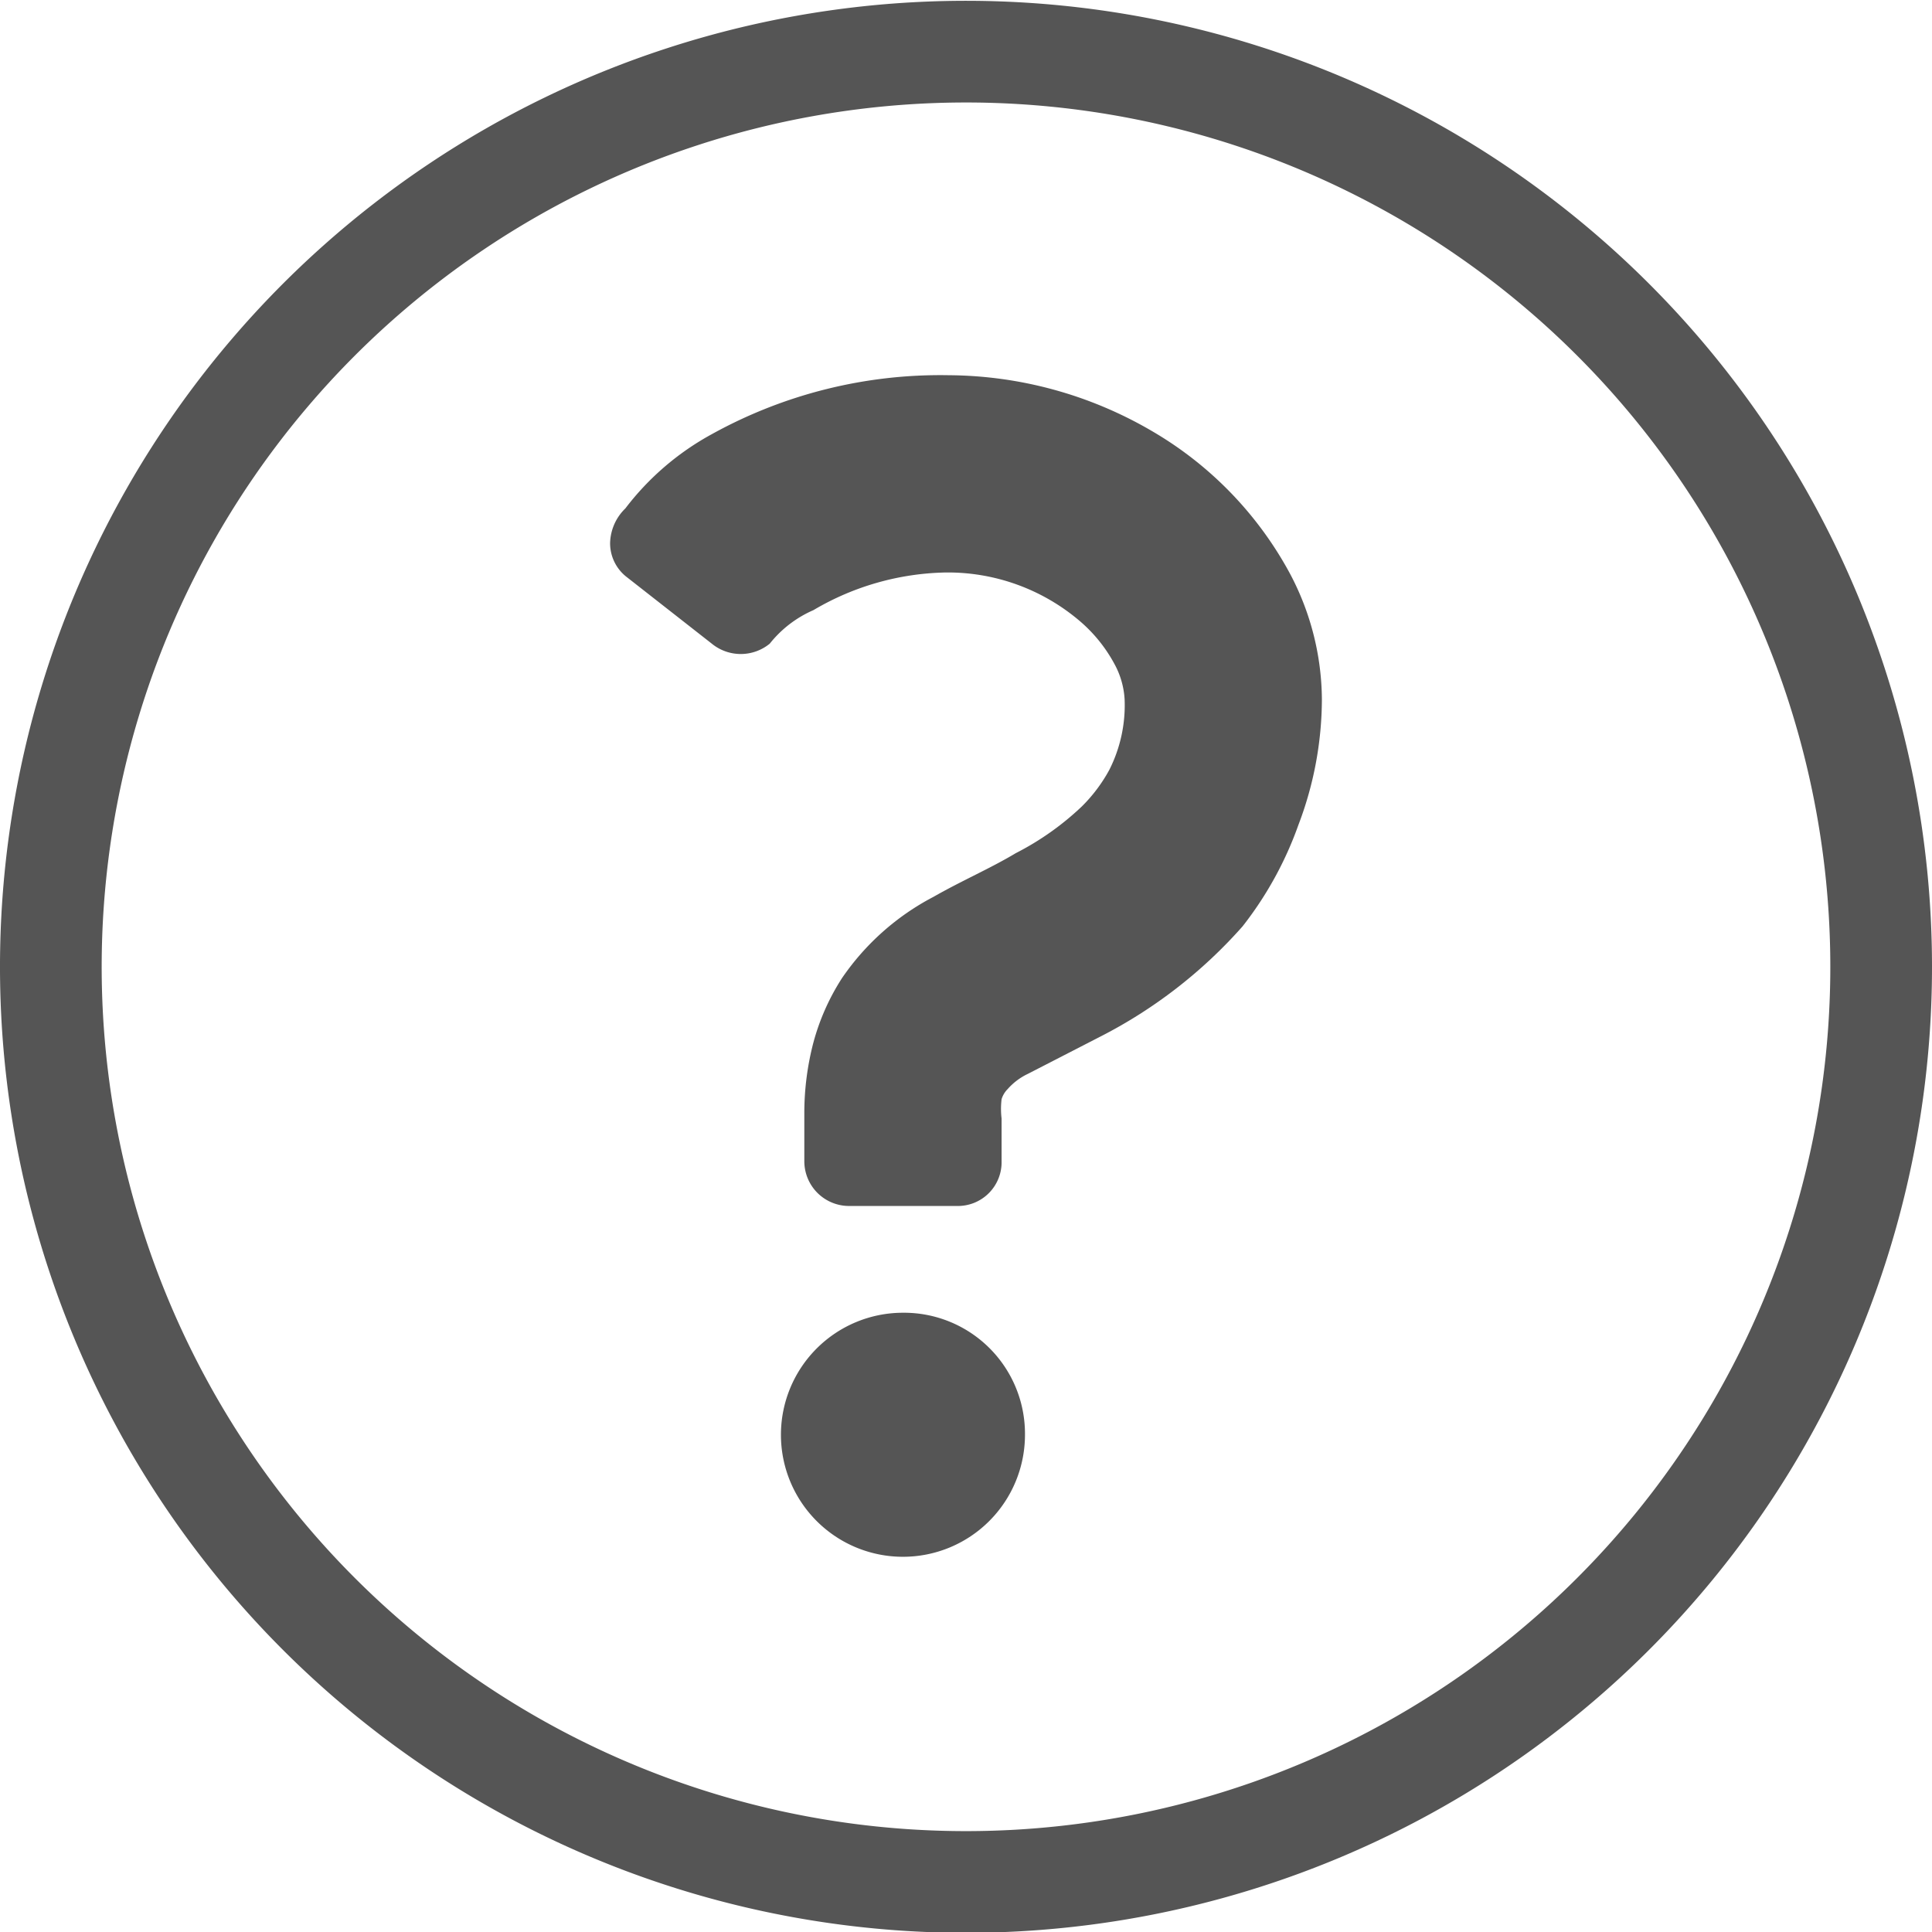
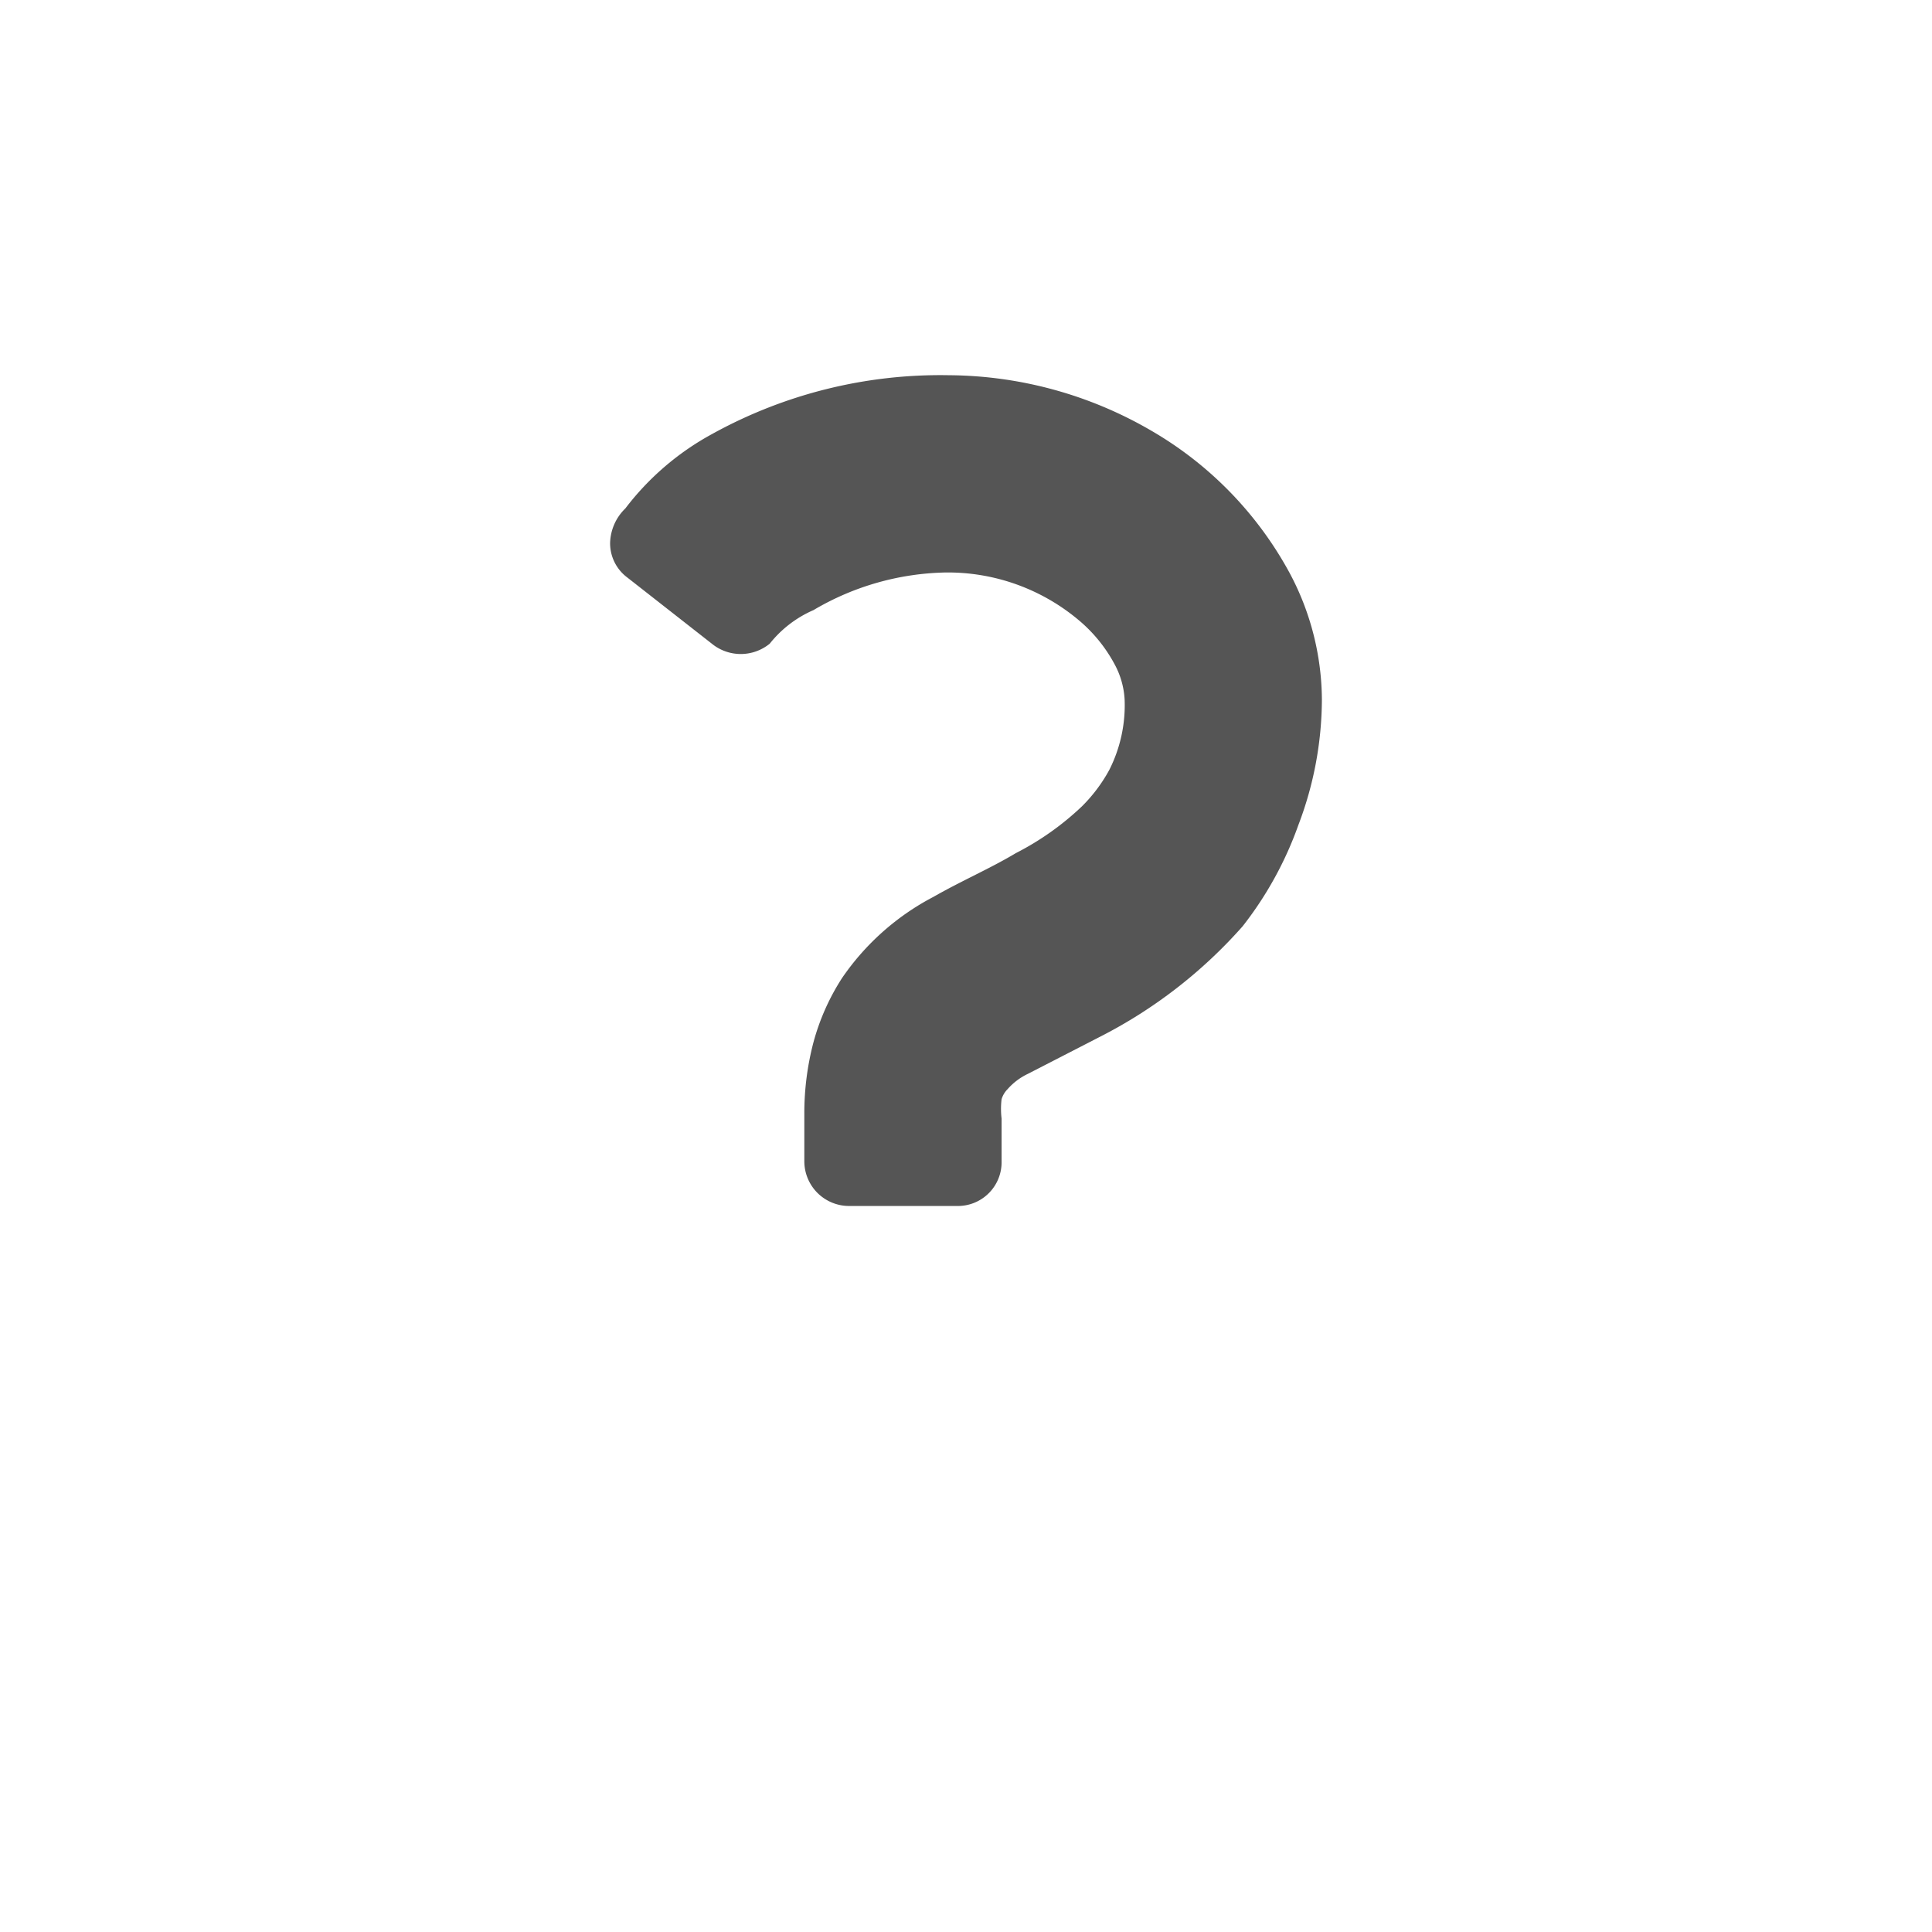
<svg xmlns="http://www.w3.org/2000/svg" viewBox="0 0 19 19">
  <defs>
    <style>.cls-1{fill:none;stroke:#555;stroke-miterlimit:10;}.cls-2{fill:#555;}</style>
  </defs>
  <g id="レイヤー_2" data-name="レイヤー 2">
    <g id="center">
-       <path class="cls-1" d="M15.86,3.14A9,9,0,1,0,18.5,9.5,9,9,0,0,0,15.86,3.14Z" />
-       <path class="cls-2" d="M8.88,12.91a1.2,1.2,0,1,0,1.2,1.2A1.19,1.19,0,0,0,8.88,12.91Z" />
      <path class="cls-2" d="M6.17,5.68,7,6.33a.45.45,0,0,0,.57,0A1.12,1.12,0,0,1,8,6,2.65,2.65,0,0,1,9.3,5.63a2,2,0,0,1,1.31.47,1.47,1.47,0,0,1,.35.43.82.82,0,0,1,.1.35,1.41,1.41,0,0,1-.15.69,1.54,1.54,0,0,1-.27.36,2.77,2.77,0,0,1-.65.46c-.25.15-.53.27-.81.43a2.48,2.48,0,0,0-.9.8,2.24,2.24,0,0,0-.28.63,2.74,2.74,0,0,0-.09.7v.47a.44.44,0,0,0,.44.44H9.41a.43.43,0,0,0,.44-.44V11a.78.78,0,0,1,0-.19.24.24,0,0,1,.06-.1.62.62,0,0,1,.2-.15l.7-.36a4.75,4.75,0,0,0,1.41-1.09,3.53,3.53,0,0,0,.55-1A3.49,3.49,0,0,0,13,6.88a2.67,2.67,0,0,0-.32-1.25,3.6,3.6,0,0,0-1.35-1.39,4,4,0,0,0-2-.55A4.64,4.64,0,0,0,7,4.27,2.68,2.68,0,0,0,6.15,5,.49.49,0,0,0,6,5.34.42.42,0,0,0,6.17,5.68Z" />
    </g>
  </g>
</svg>